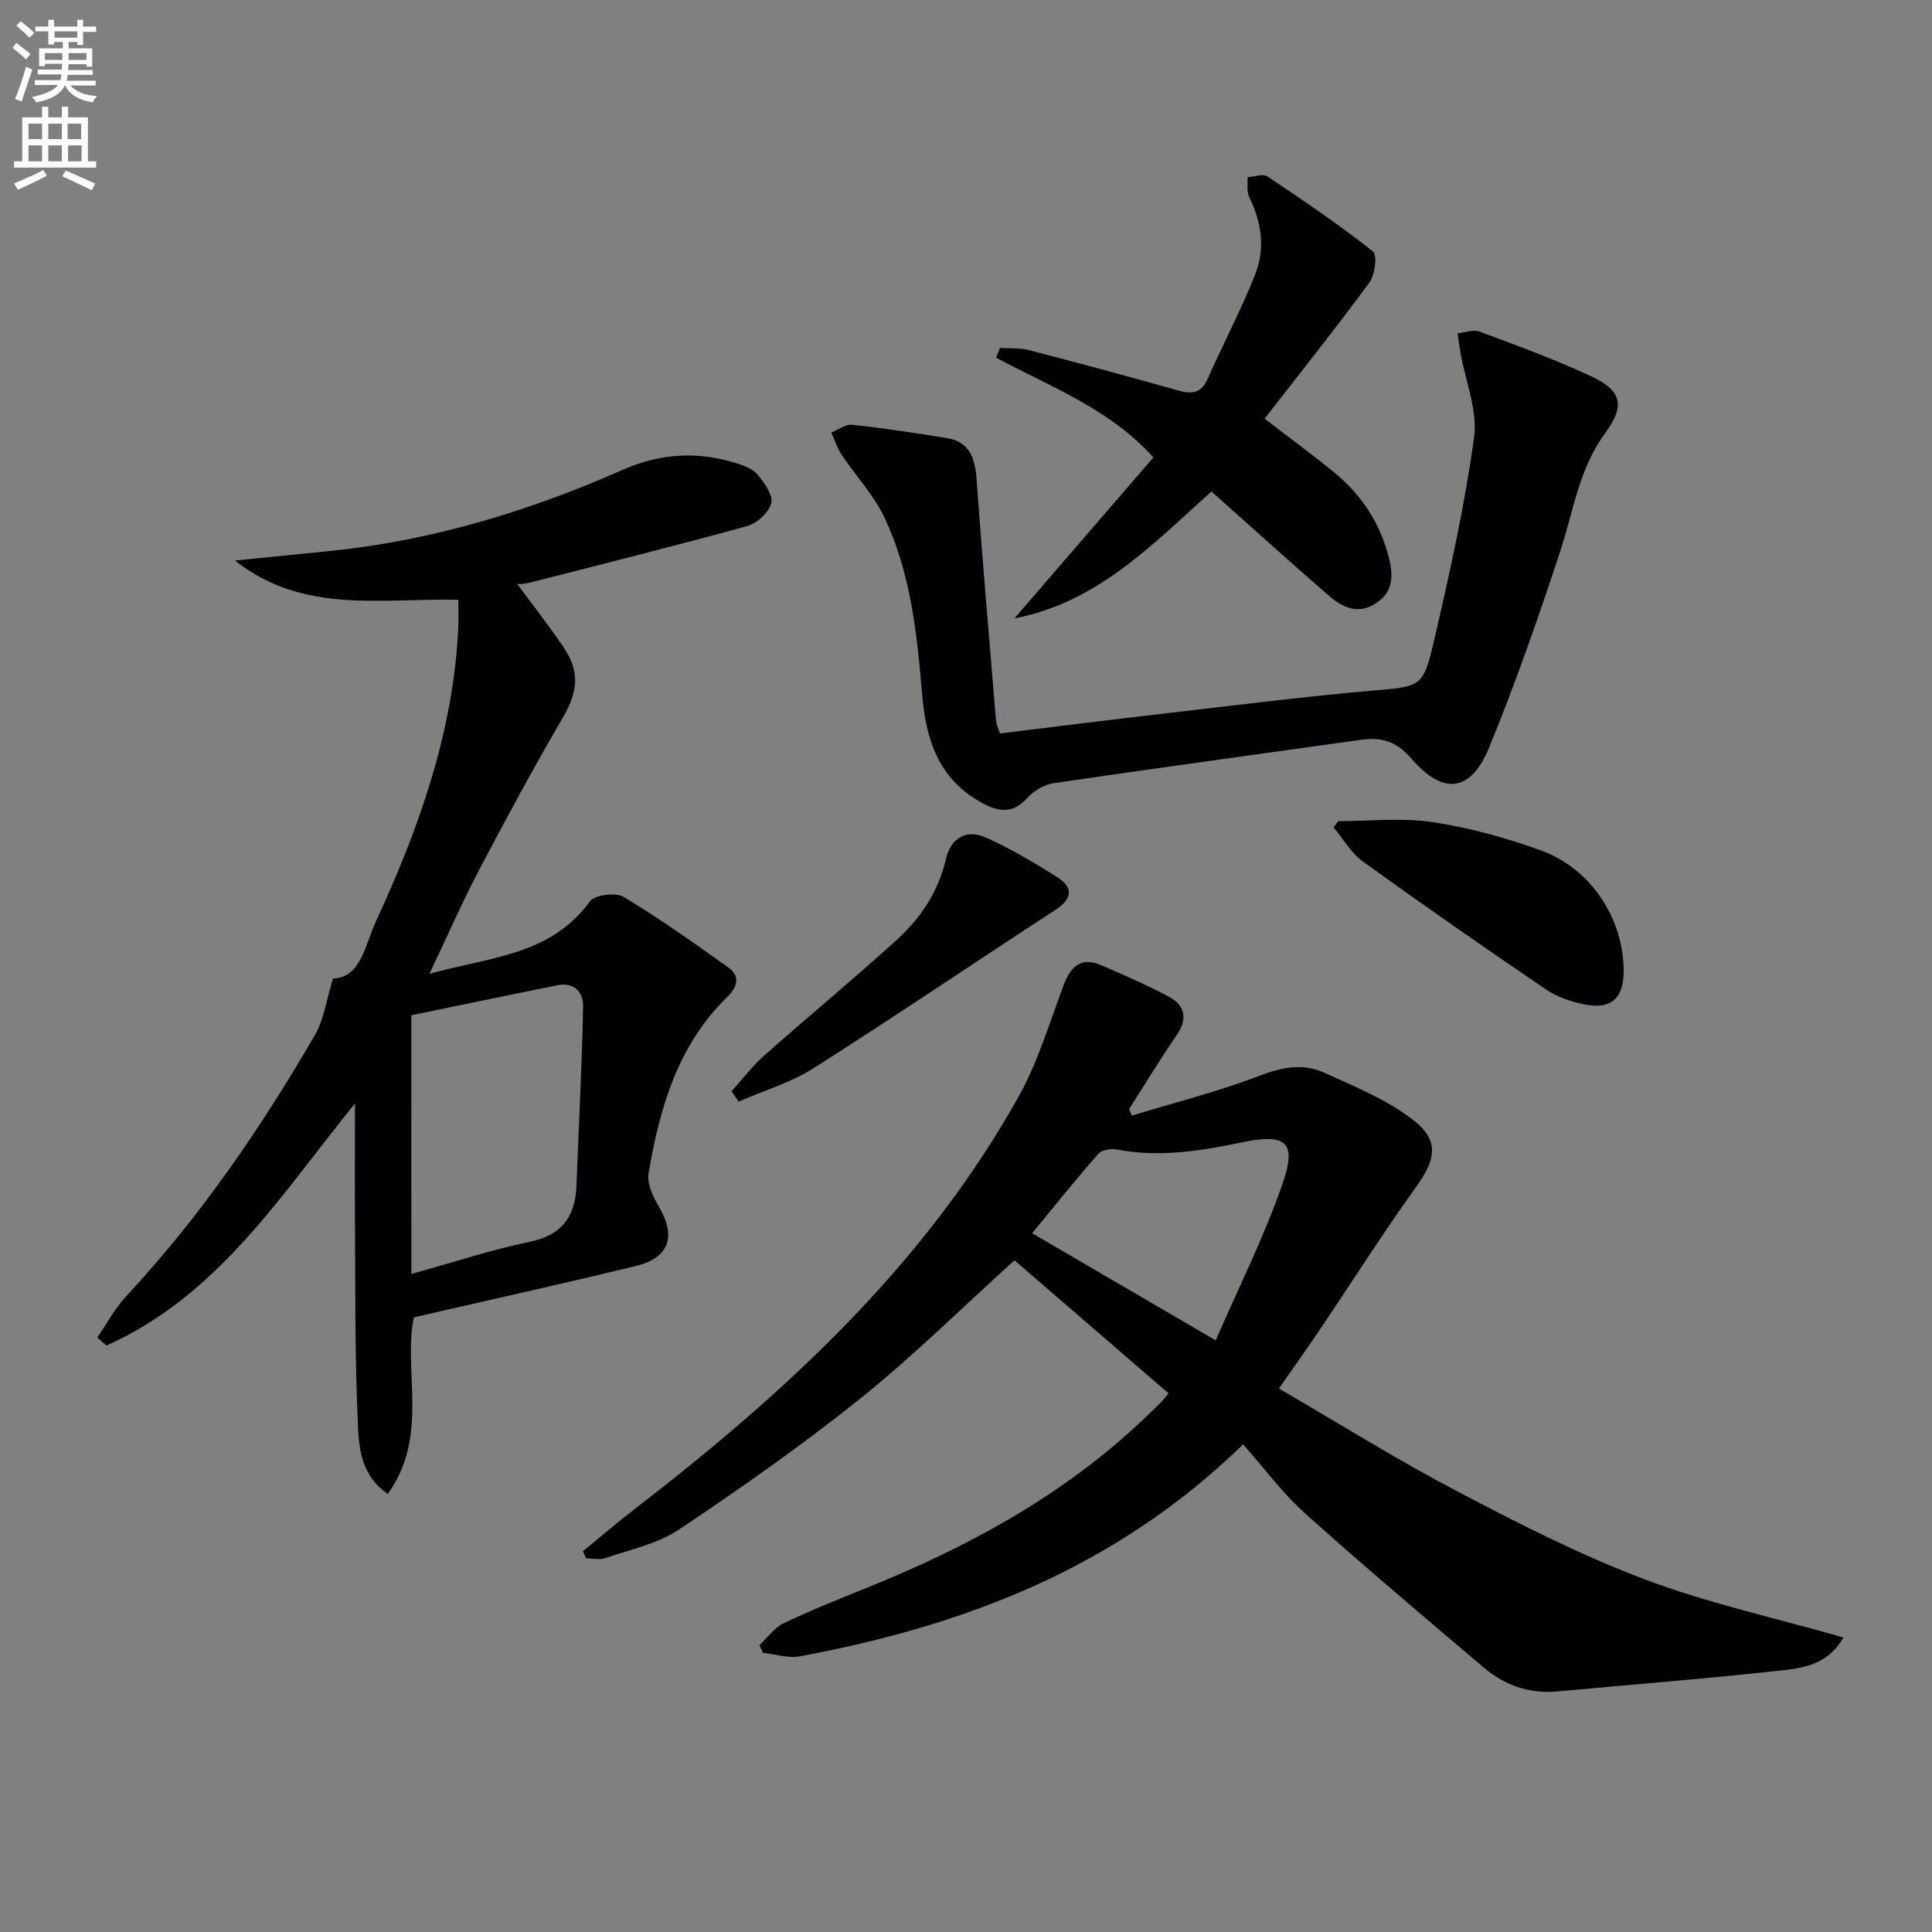
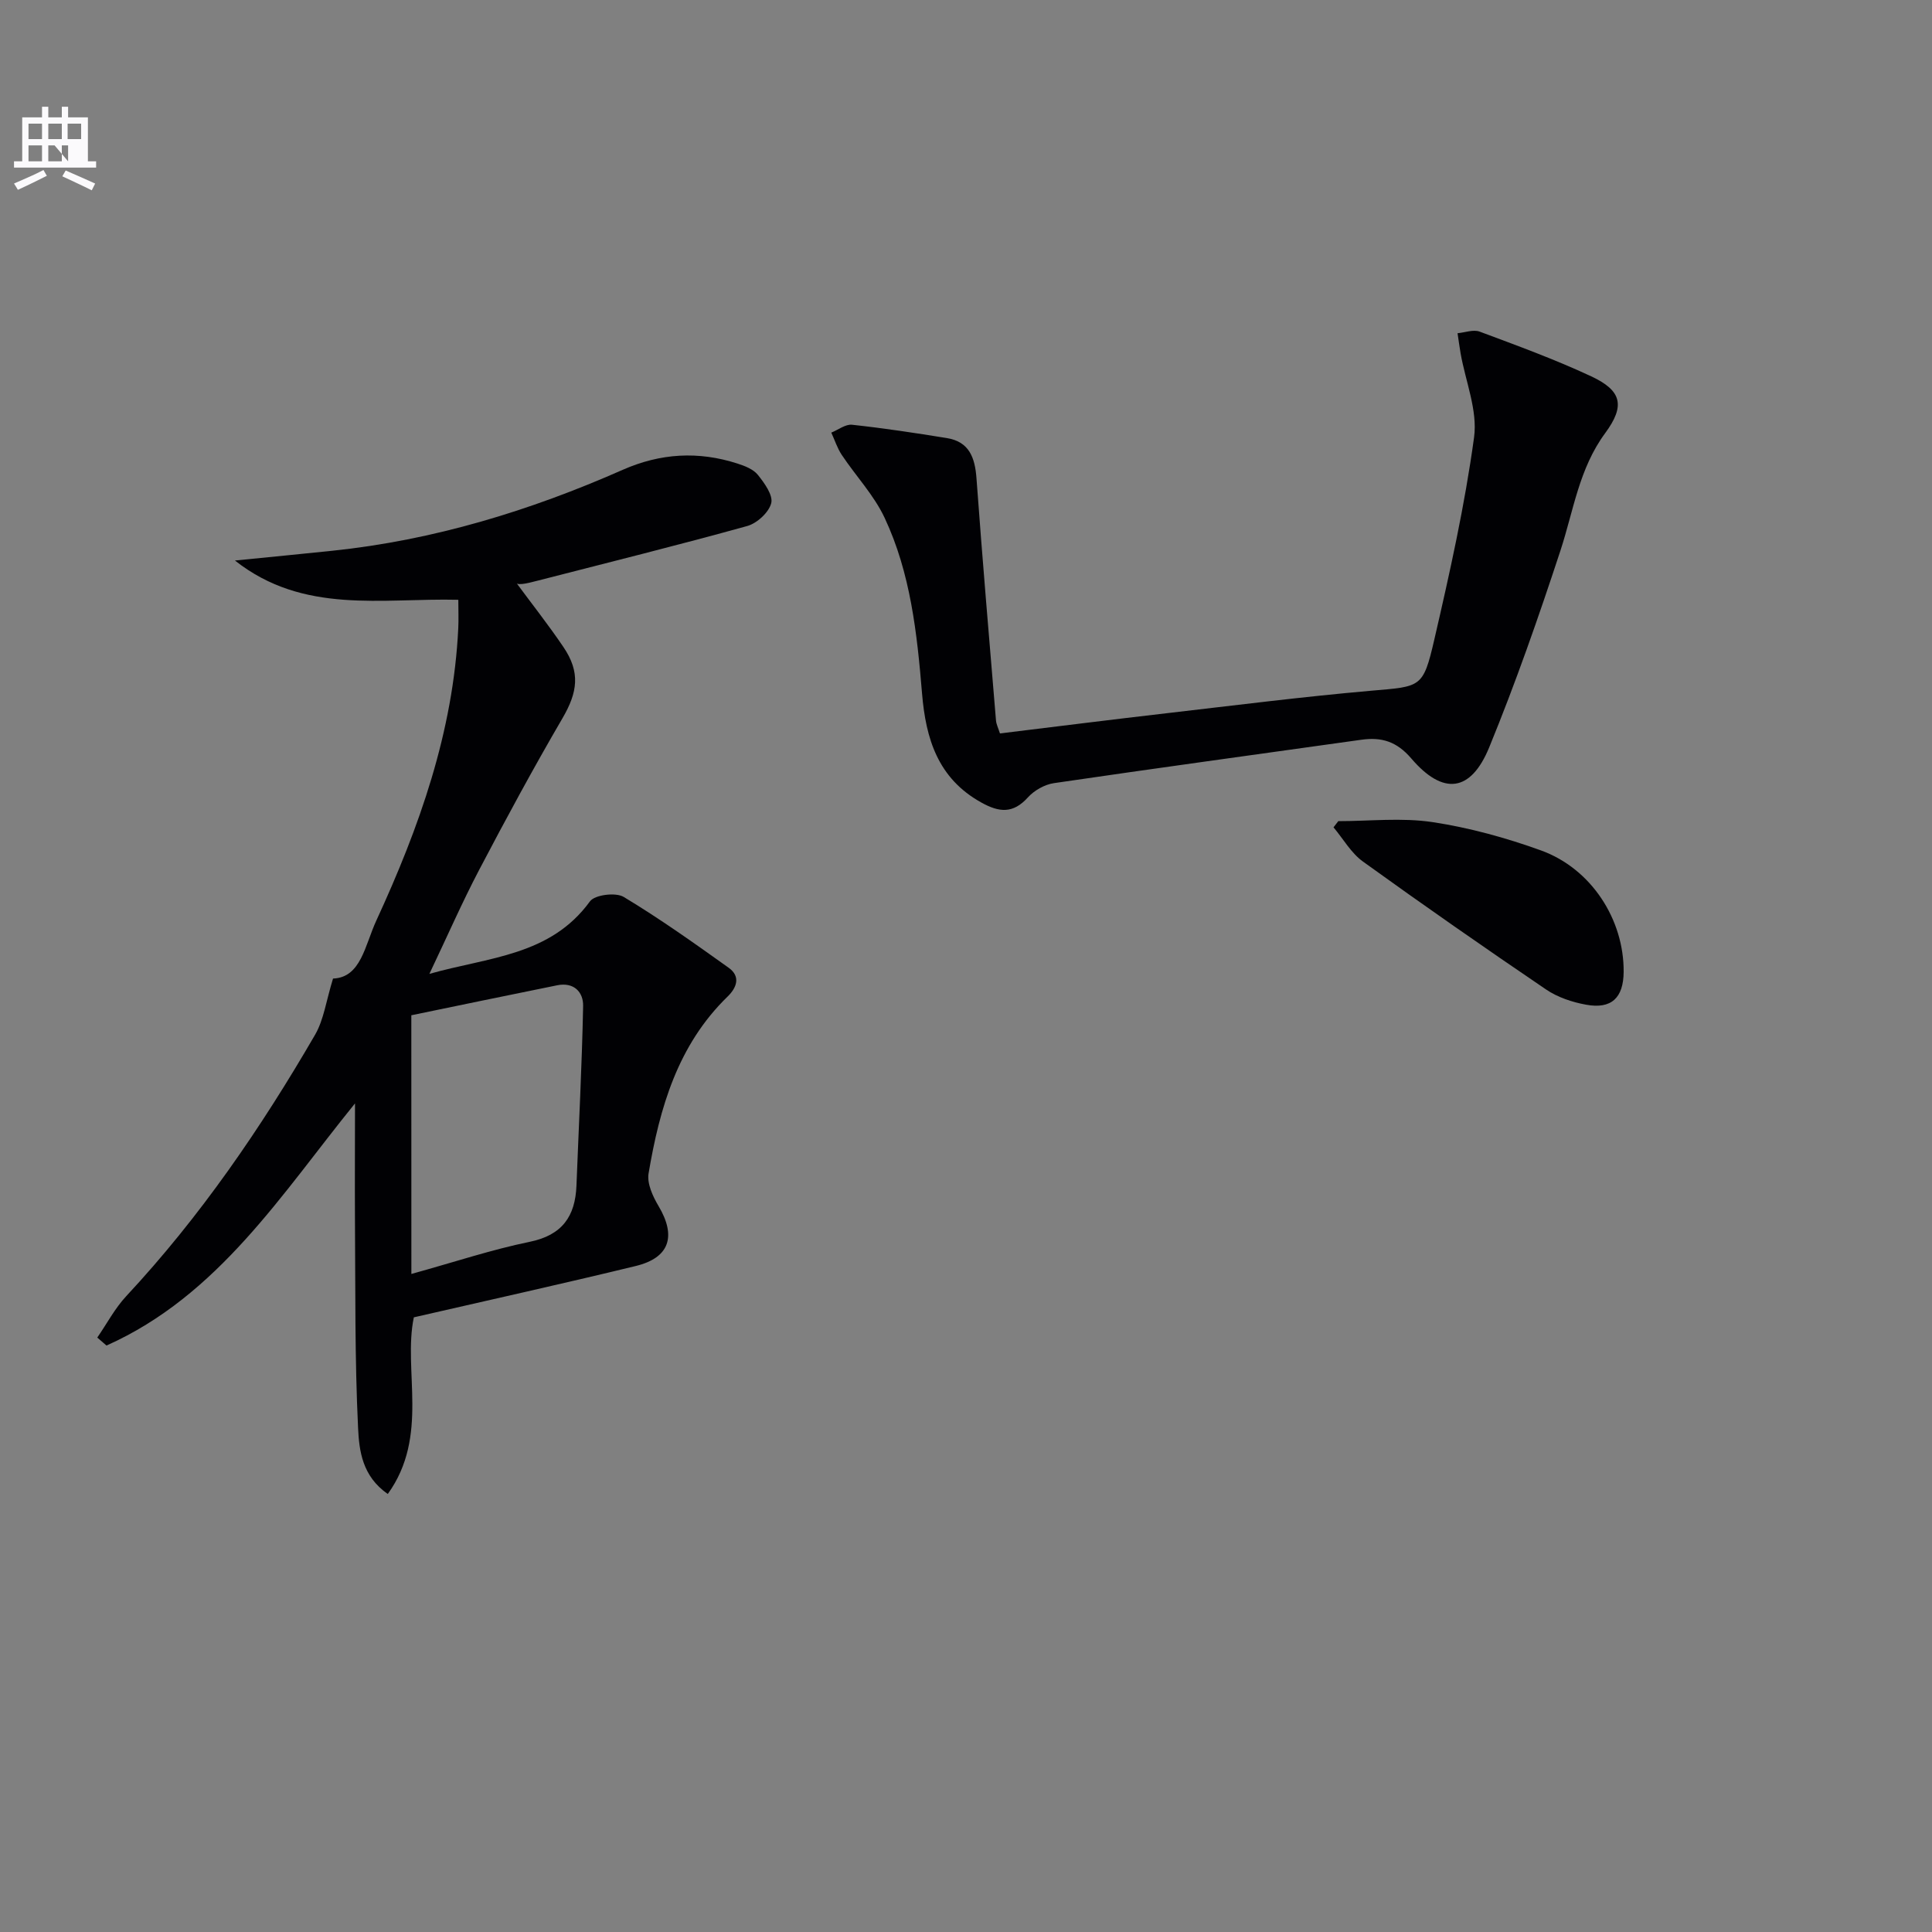
<svg xmlns="http://www.w3.org/2000/svg" enable-background="new 0 0 400 400" viewBox="0 0 400 400">
  <rect x="0" y="0" width="400" height="400" fill="#808080" stroke="none" />
-   <path d="m2.6 9.9.8-1c.9.7 1.9 1.4 2.9 2.3l-.9 1.1c-1.1-1-2-1.8-2.8-2.4zm.5 10.6c.9-2.1 1.6-4.3 2.3-6.7.4.2.8.4 1.3.6-.7 2.1-1.5 4.3-2.2 6.6zm.3-15.2.9-.9c1 .8 2 1.6 2.8 2.4l-1 1c-.9-.9-1.8-1.7-2.7-2.5zm12.6-1.2h1.2v1.4h2.7v1.1h-2.7v2.7h-1.2v-.6h-1.8v1.3h4.9v3.8h-1.2v-.5h-3.7c0 .4-.1.9-.1 1.2h5.1v1h-5.2c0 .5-.1.9-.2 1.2h6v1h-5.2c1.1 1.3 2.9 2 5.5 2.2-.4.4-.7.8-.9 1.3-2.9-.5-4.8-1.6-5.7-3.5h-.1c-.8 1.7-2.7 2.9-5.9 3.5-.2-.4-.6-.8-.9-1.1 2.8-.6 4.6-1.4 5.4-2.5h-4.8v-1h5.3c.1-.3.2-.7.2-1.2h-4.9v-1h5c0-.4 0-.8.1-1.2h-3.6v.5h-1.2v-3.7h4.9v-1.3h-1.8v.5h-1.2v-2.7h-2.7v-1h2.7v-1.4h1.2v1.4h4.8zm-6.7 8.3h3.6c0-.4 0-.9 0-1.4h-3.6zm1.9-4.6h4.8v-1.3h-4.7v1.3zm6.7 3.2h-3.7v1.4h3.7z" fill="#fbfafc" />
-   <path d="m8.7 22.1h1.3v2.2h2.8v-2.2h1.3v2.2h4.1v9.1h1.7v1.3h-17v-1.3h1.7v-9.1h4.1zm.3 13.1.7 1.2c-1.8.9-3.8 1.9-6 2.9-.2-.4-.5-.8-.8-1.3 2.3-1 4.4-1.9 6.1-2.8zm-3.1-6.4h2.8v-3.2h-2.8zm0 4.6h2.8v-3.3h-2.8zm4.1-4.6h2.8v-3.2h-2.8zm0 4.6h2.8v-3.3h-2.8zm3.6 1.9c2.1.9 4.1 1.8 6.1 2.7l-.7 1.4c-2.2-1.1-4.2-2-6.1-2.9zm3.2-9.7h-2.8v3.2h2.8zm-2.7 7.8h2.8v-3.3h-2.8z" fill="#fbfafc" />
+   <path d="m8.7 22.1h1.3v2.2h2.8v-2.2h1.3v2.2h4.1v9.1h1.7v1.3h-17v-1.3h1.7v-9.1h4.1zm.3 13.1.7 1.2c-1.8.9-3.8 1.9-6 2.9-.2-.4-.5-.8-.8-1.3 2.3-1 4.4-1.9 6.1-2.8zm-3.1-6.4h2.8v-3.2h-2.8zm0 4.6h2.8v-3.3h-2.8zm4.1-4.6h2.8v-3.2h-2.8zm0 4.6h2.8v-3.3h-2.8zm3.6 1.9c2.1.9 4.1 1.8 6.1 2.7l-.7 1.4c-2.2-1.1-4.2-2-6.1-2.9zm3.2-9.7h-2.8v3.2h2.8zm-2.7 7.8v-3.3h-2.8z" fill="#fbfafc" />
  <g fill="#010104">
-     <path d="m257.37 299.04c-26.47 25.78-57.85 37.55-91.73 43.88-2.43.45-5.11-.45-7.68-.72-.24-.53-.49-1.05-.73-1.58 1.65-1.54 3.05-3.6 4.99-4.53 5.69-2.72 11.56-5.06 17.41-7.42 20.49-8.28 39.71-18.65 56.03-33.82 1.46-1.36 2.91-2.73 4.33-4.13.58-.57 1.08-1.24 1.95-2.24-10.75-9.28-21.38-18.46-31.9-27.55-10.84 9.8-20.91 19.79-31.91 28.61-12.03 9.66-24.73 18.55-37.55 27.14-4.41 2.96-10.06 4.11-15.21 5.9-1.21.42-2.68.06-4.03.06-.22-.49-.43-.98-.65-1.47 3.51-2.87 6.94-5.84 10.53-8.6 31.31-24.13 60.18-50.59 79.71-85.6 3.98-7.14 6.35-15.21 9.25-22.93 1.46-3.9 3.6-6.03 7.84-4.19 4.71 2.04 9.44 4.07 13.95 6.49 3.32 1.78 4.02 4.49 1.69 7.9-3.44 5.04-6.62 10.25-9.9 15.39.19.45.38.9.56 1.35 8.82-2.69 17.81-4.95 26.4-8.24 4.66-1.79 9.01-2.66 13.4-.67 6.27 2.85 12.84 5.53 18.25 9.64 5.74 4.35 4.97 8.27.76 14.12-6.89 9.58-13.21 19.57-19.81 29.36-2.6 3.86-5.3 7.65-8.53 12.29 12.35 7.17 24.4 14.72 36.96 21.31 12.63 6.63 25.43 13.16 38.75 18.19 13.17 4.97 27.07 8 41.17 12.04-2.99 5.27-7.75 6.25-12.12 6.74-15.67 1.74-31.39 2.98-47.09 4.43-5.81.54-10.92-1.26-15.26-4.94-12.43-10.54-24.89-21.05-37.01-31.93-4.67-4.19-8.45-9.36-12.82-14.28zm-5.67-21.53c4.77-11.01 10.06-21.51 13.87-32.52 3-8.68.66-10.39-8.74-8.42-8.44 1.76-16.91 3.09-25.57 1.43-1.22-.23-3.15.06-3.87.88-4.57 5.2-8.89 10.62-13.69 16.45 12.51 7.29 24.6 14.35 38 22.18z" />
    <path d="m73.5 228.45c-15.15 18.66-28.26 39.78-51.45 50.13-.64-.55-1.27-1.1-1.91-1.65 1.99-2.88 3.65-6.06 6.01-8.59 15.29-16.41 27.87-34.78 39.08-54.1 1.81-3.12 2.29-7.01 3.72-11.64 5.8-.21 6.59-6.88 8.97-12.02 8.88-19.26 15.93-39.06 16.96-60.53.09-1.79.01-3.59.01-5.87-15.83-.39-32.04 3.08-46.25-8.13 7.1-.71 13.63-1.34 20.15-2.02 20.99-2.19 40.91-8.27 60.14-16.76 7.82-3.45 15.68-3.9 23.74-1.3 1.53.49 3.31 1.18 4.25 2.36 1.36 1.7 3.18 4.22 2.75 5.86-.5 1.92-2.95 4.16-4.98 4.72-14.38 3.99-28.88 7.58-43.33 11.3-2.32.6-4.64 1.2-4.7.14 3.34 4.53 6.84 8.95 9.99 13.61 3.55 5.23 2.95 9.36-.21 14.77-6.01 10.3-11.69 20.8-17.23 31.36-3.53 6.72-6.57 13.69-10.31 21.54 12.32-3.49 25.03-3.72 33.25-15.02.99-1.36 5.34-1.9 6.98-.91 7.48 4.5 14.63 9.59 21.74 14.67 2.49 1.78 1.71 4.07-.23 5.96-10.33 10.03-14.07 23.06-16.36 36.62-.35 2.1.88 4.76 2.07 6.76 3.7 6.23 2.31 10.69-4.72 12.4-15.09 3.67-30.25 7.02-45.95 10.63-2.29 10.95 3.26 24.56-5.39 36.57-5.32-3.66-5.93-9.03-6.15-13.58-.7-14.42-.54-28.89-.65-43.34-.04-7.92.01-15.84.01-23.94zm11.67 35.31c9.03-2.5 16.66-5.05 24.48-6.65 6.75-1.38 9.45-5.27 9.7-11.65.48-12.39 1.13-24.77 1.38-37.17.06-2.92-1.94-4.99-5.36-4.3-10.31 2.08-20.61 4.23-30.21 6.21.01 17.61.01 34.79.01 53.56z" />
    <path d="m207.03 151.85c11.62-1.42 23.13-2.87 34.65-4.2 14.02-1.62 28.03-3.4 42.08-4.63 10.43-.92 10.86-.49 13.19-10.57 3.21-13.87 6.32-27.82 8.24-41.91.76-5.57-1.77-11.58-2.79-17.39-.24-1.38-.42-2.77-.63-4.16 1.54-.14 3.27-.82 4.58-.33 7.77 2.9 15.6 5.75 23.1 9.26 6.29 2.94 7.09 6.05 2.89 11.75-5.44 7.37-6.56 16.1-9.29 24.39-4.5 13.7-9.26 27.34-14.73 40.68-3.81 9.28-9.54 9.98-16.12 2.3-3.05-3.56-6.18-4.47-10.37-3.88-21.21 2.98-42.43 5.87-63.62 8.98-1.92.28-4.08 1.5-5.39 2.95-3.08 3.41-5.94 3.13-9.67 1.05-8.97-4.98-11.47-13.19-12.25-22.55-1.03-12.45-2.37-24.91-7.74-36.36-2.2-4.7-5.95-8.65-8.87-13.03-.94-1.4-1.46-3.08-2.18-4.63 1.44-.58 2.94-1.78 4.3-1.63 6.57.71 13.1 1.7 19.63 2.76 4.64.75 5.82 4.06 6.13 8.33 1.22 16.73 2.65 33.44 4.04 50.15.07.78.46 1.54.82 2.67z" />
-     <path d="m261.82 86.68c5.26 4.05 9.93 7.46 14.39 11.11 5.69 4.65 9.54 10.52 11.36 17.74.99 3.92.78 7.28-2.99 9.56-3.67 2.21-6.84.52-9.54-1.83-8.03-6.97-15.92-14.11-24.22-21.5-12.29 11.02-23.66 23-40.8 26.27 9.55-11.07 19.11-22.13 28.77-33.32-8.85-9.92-21.18-14.6-32.56-20.65.26-.67.53-1.35.79-2.02 1.98.13 4.05-.06 5.93.43 10.27 2.66 20.52 5.42 30.73 8.31 2.89.82 4.95.86 6.36-2.35 3.19-7.25 6.93-14.27 9.84-21.63 2.09-5.29 1.35-10.75-1.23-15.96-.58-1.16-.27-2.76-.37-4.16 1.41-.08 3.22-.76 4.16-.13 7.41 4.95 14.8 9.98 21.8 15.48.94.74.46 4.84-.69 6.41-7.02 9.57-14.46 18.88-21.73 28.24z" />
    <path d="m277.08 170.01c6.51 0 13.14-.76 19.51.2 7.61 1.15 15.2 3.24 22.45 5.86 10.45 3.78 17.2 14.33 17.12 25.14-.04 5.38-2.52 7.77-7.79 6.8-2.87-.52-5.9-1.53-8.29-3.16-12.75-8.65-25.4-17.46-37.89-26.47-2.46-1.77-4.09-4.7-6.1-7.09.33-.42.66-.85.99-1.28z" />
-     <path d="m151.45 225.94c2.26-2.5 4.32-5.23 6.83-7.45 9.06-8.03 18.39-15.75 27.37-23.88 4.97-4.51 8.61-9.99 10.2-16.77 1.03-4.41 4.28-6.23 8.28-4.43 5.12 2.3 10.01 5.18 14.75 8.2 3.35 2.13 3.21 4.45-.39 6.79-16.71 10.86-33.2 22.06-50.02 32.74-4.73 3.01-10.33 4.65-15.53 6.93-.51-.71-1-1.42-1.49-2.13z" />
  </g>
</svg>